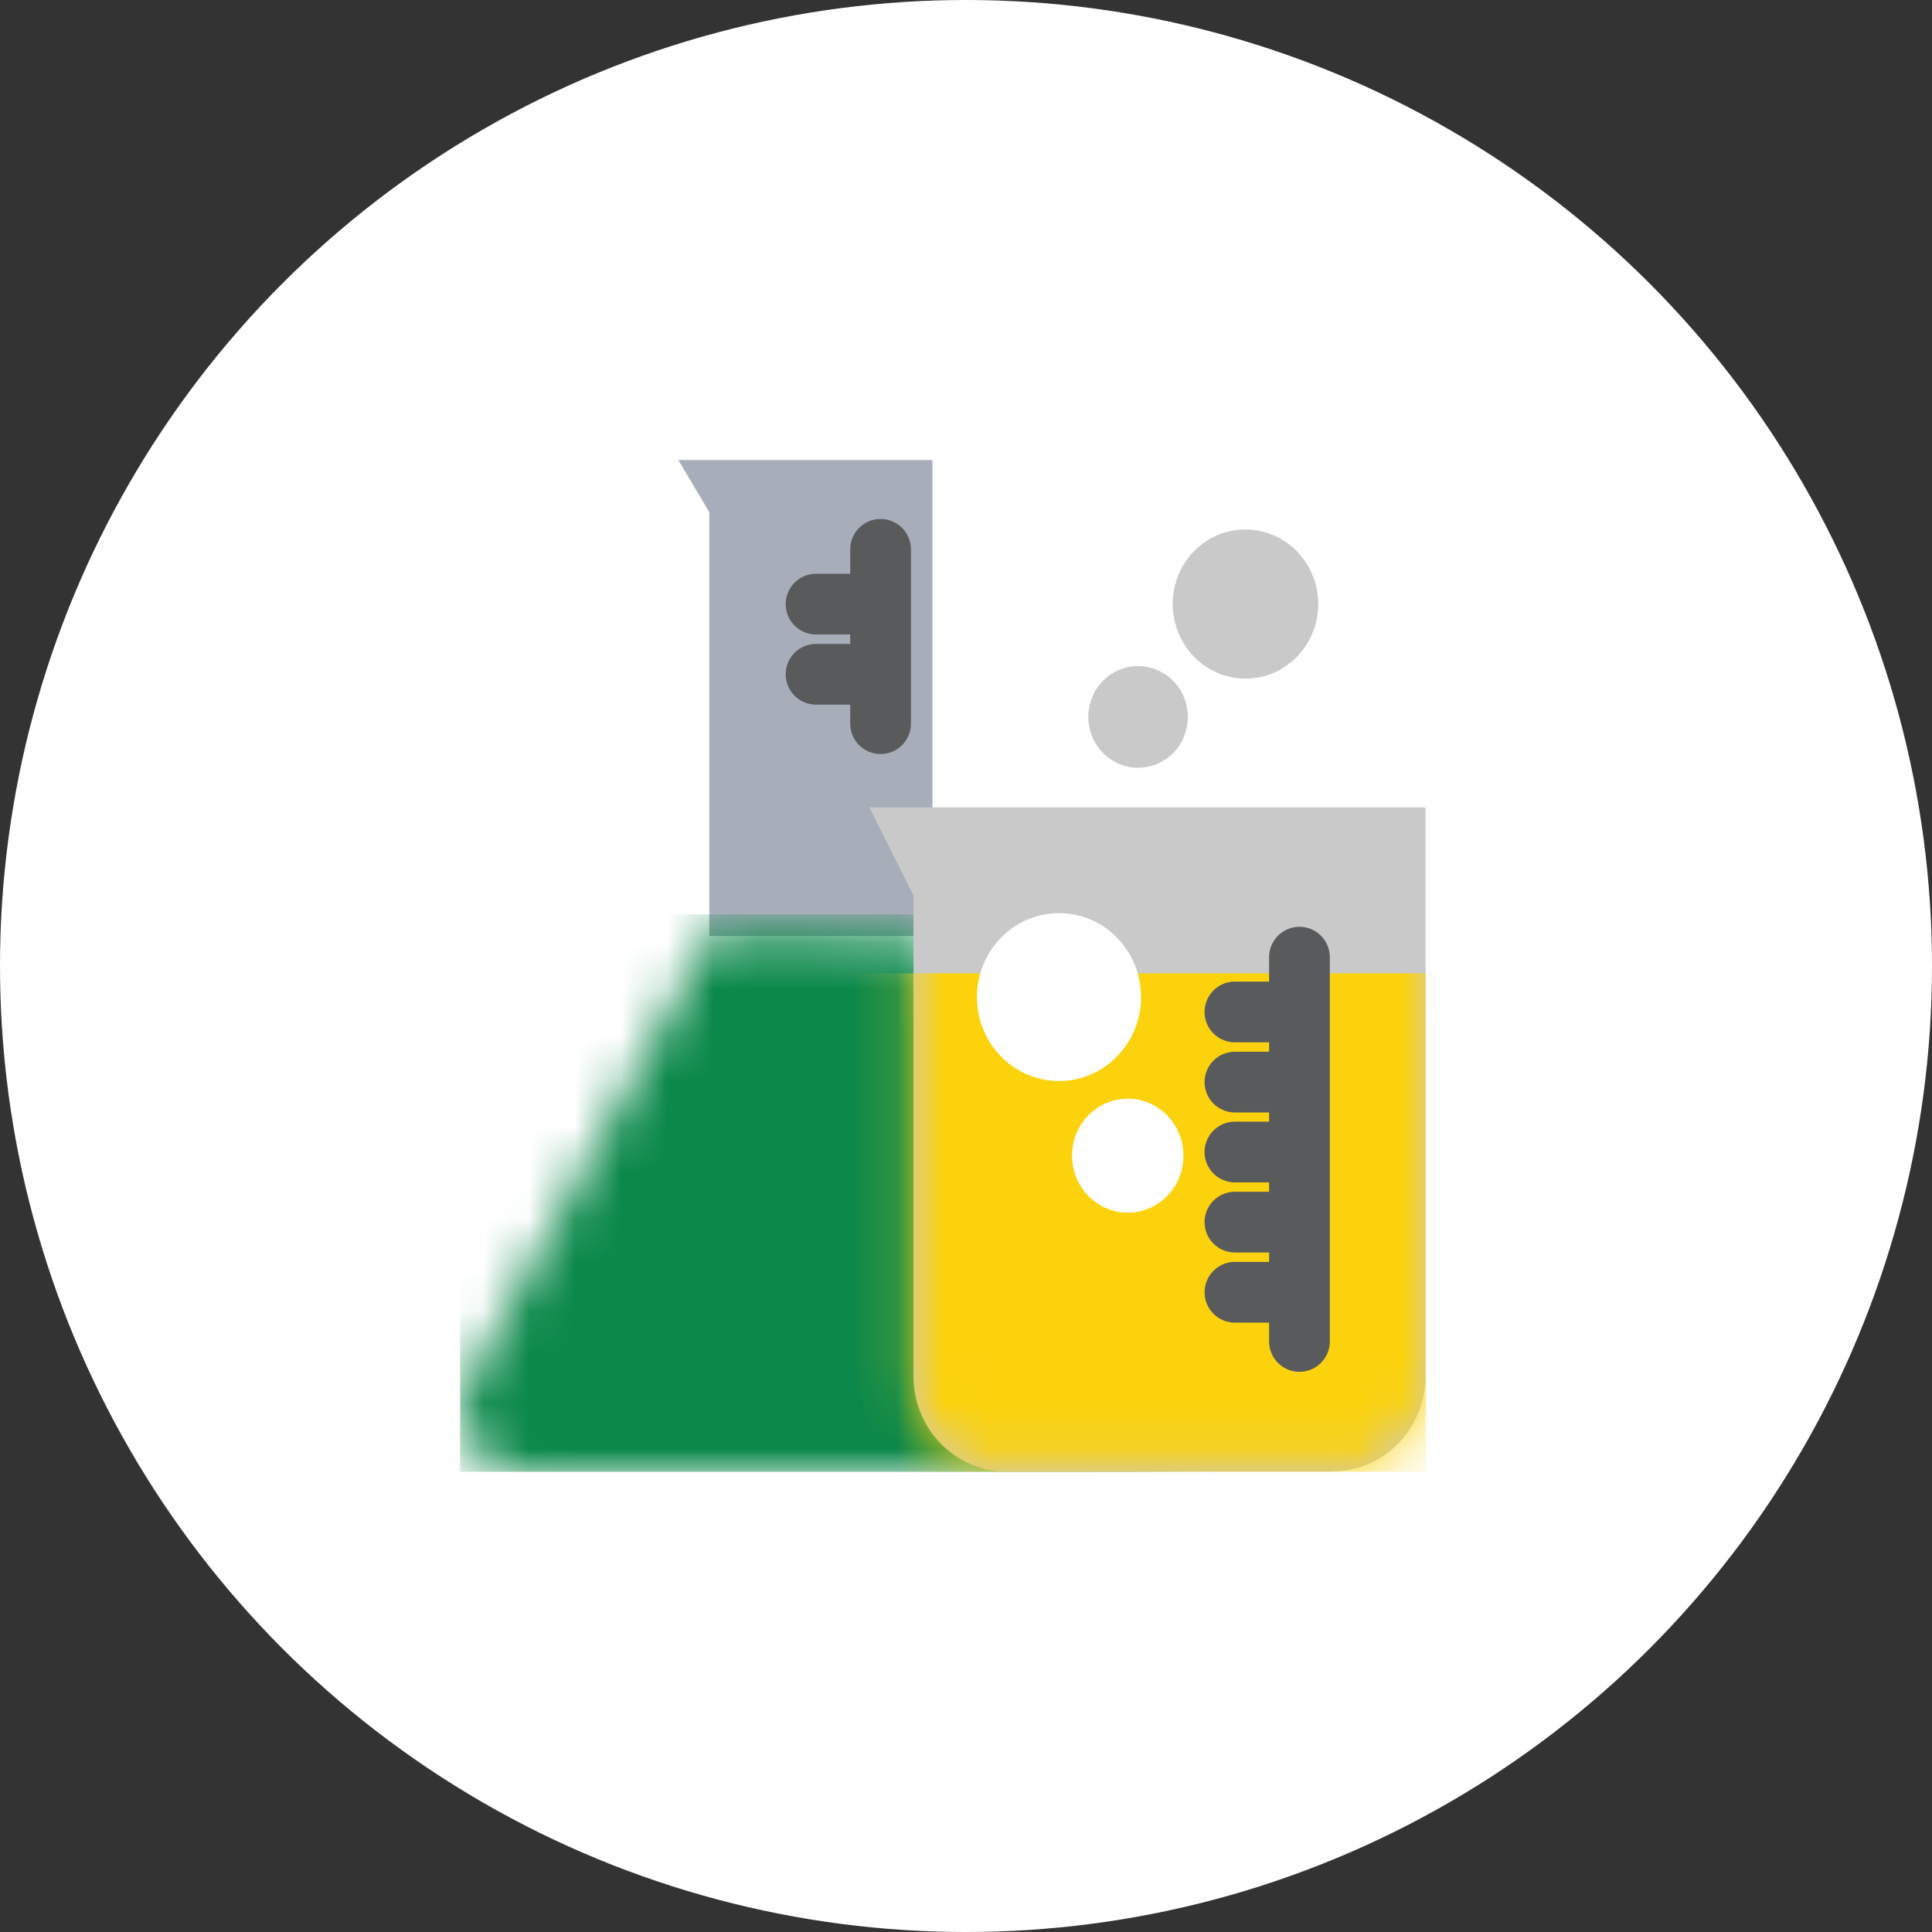
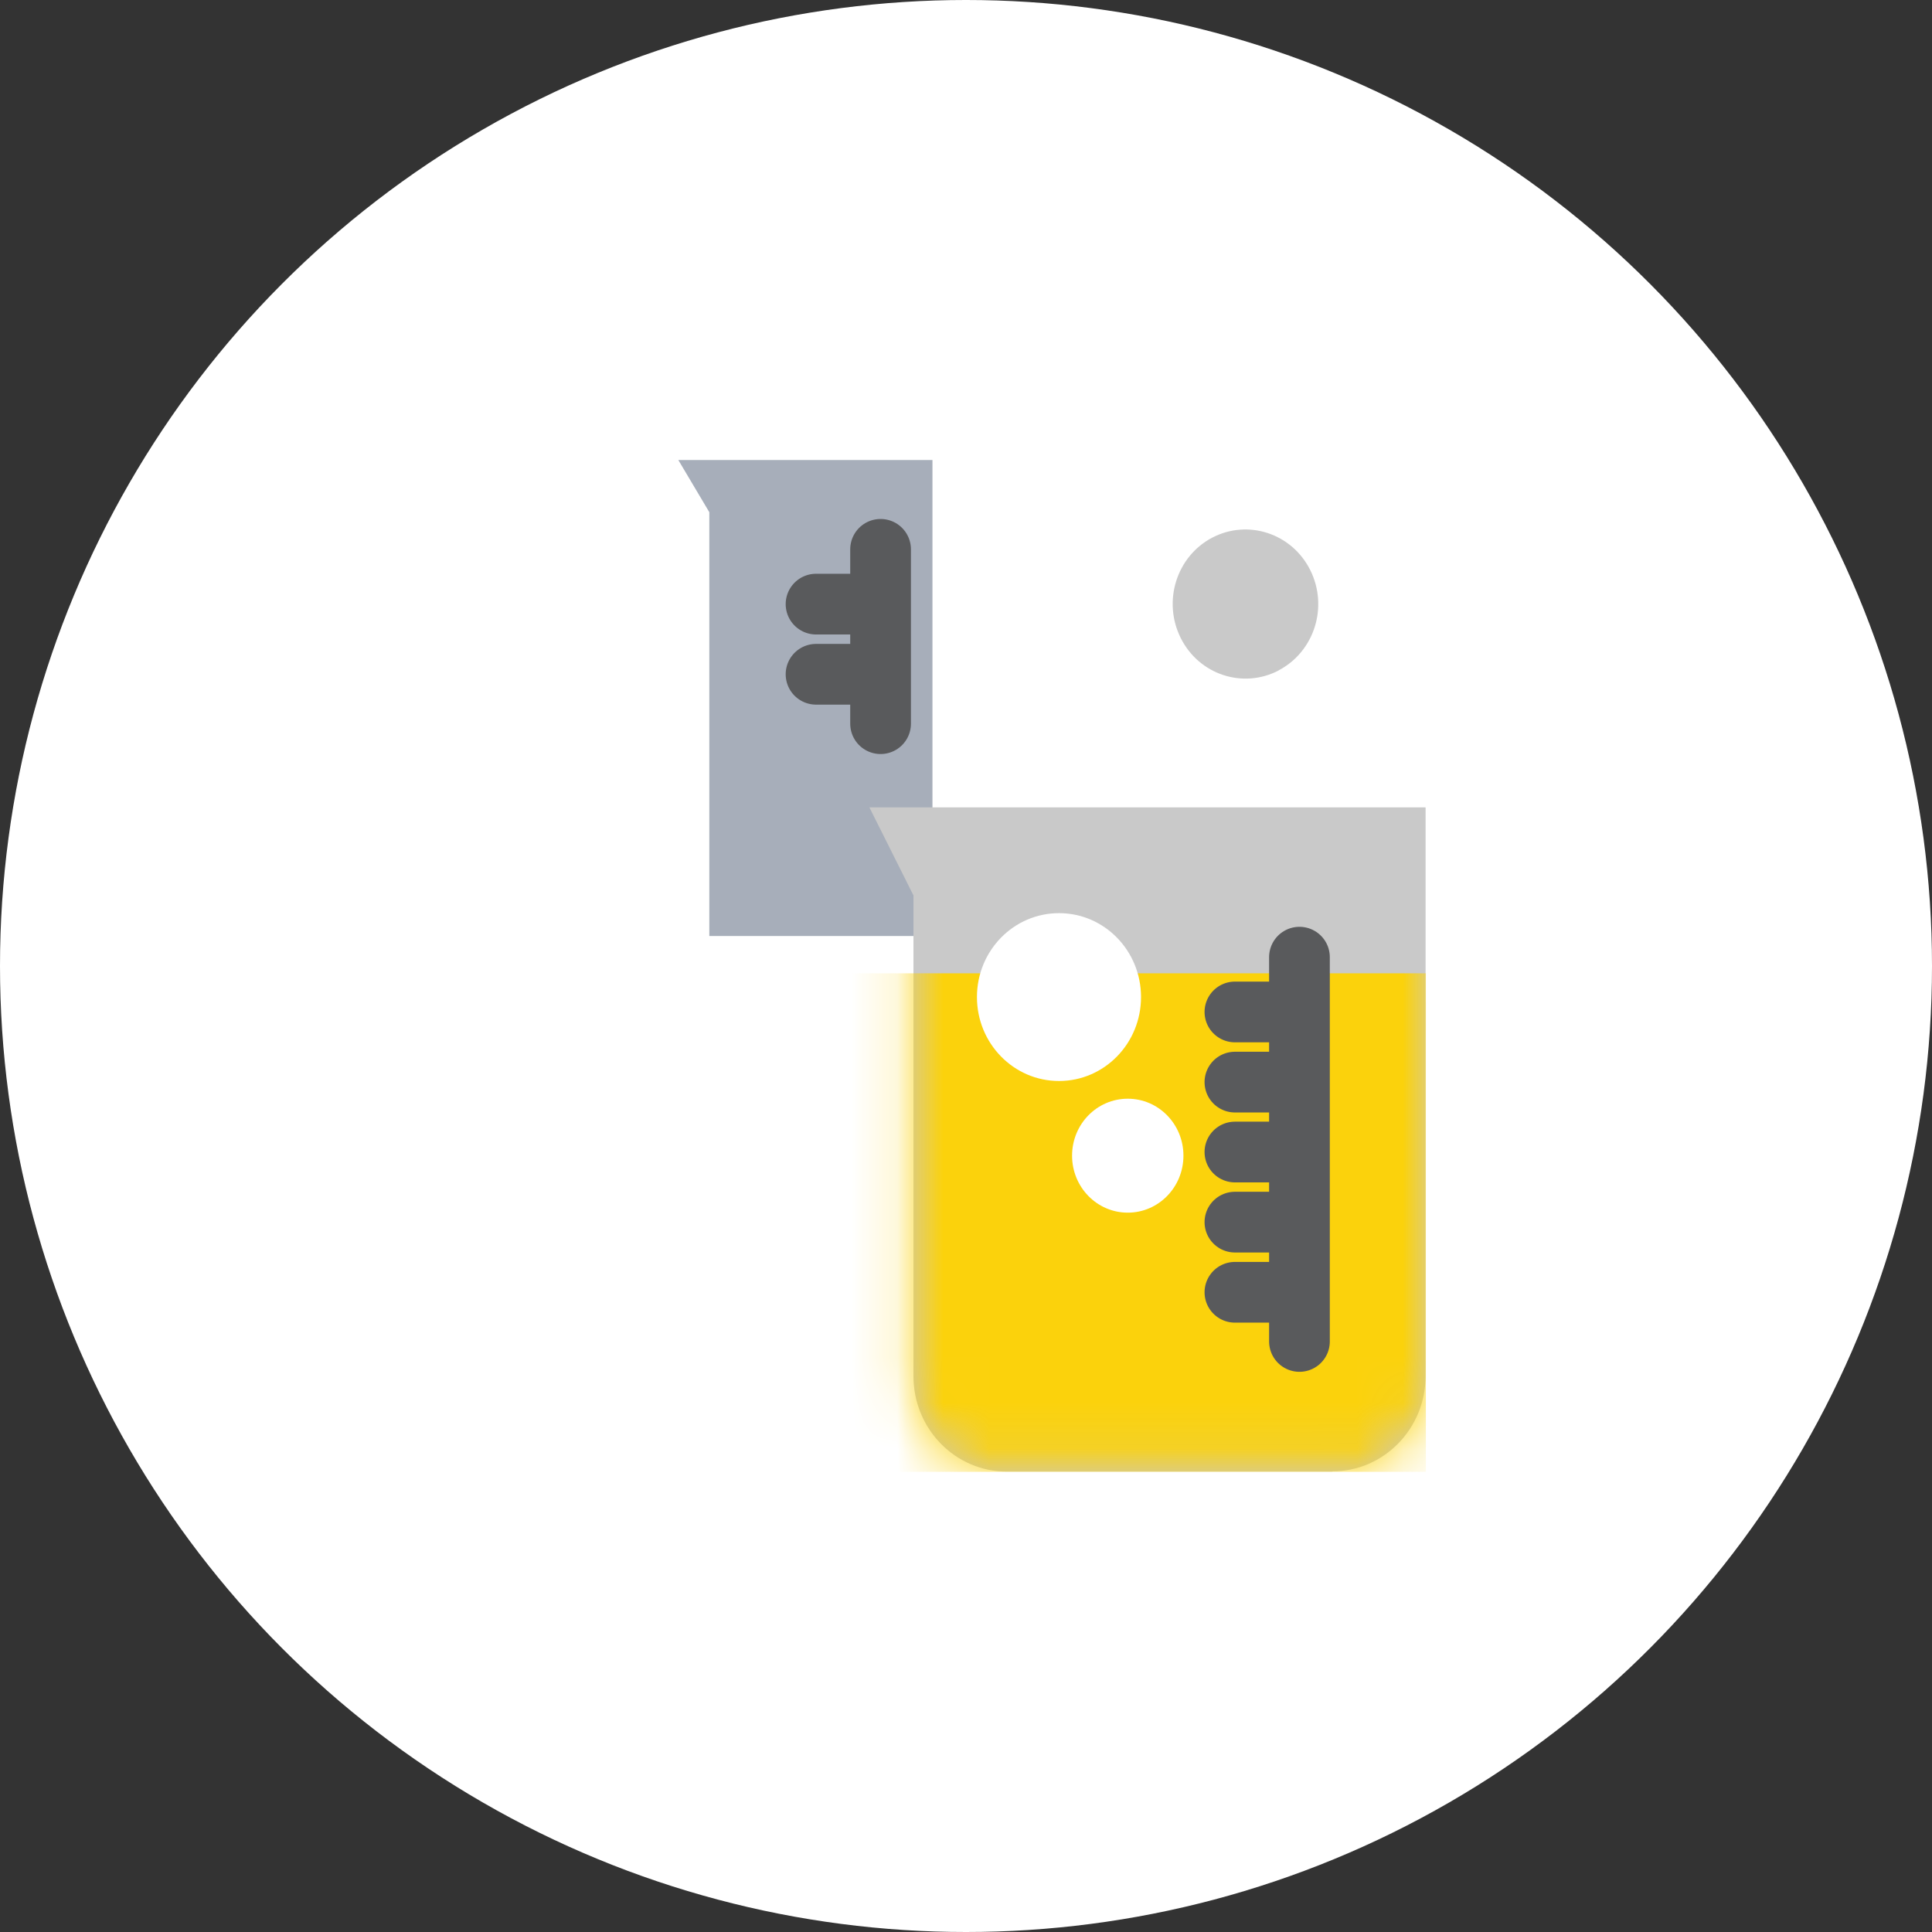
<svg xmlns="http://www.w3.org/2000/svg" width="42" height="42" viewBox="0 0 42 42" fill="none">
  <rect x="0" y="0" width="42" height="42" fill="#333333" stroke="none" />
  <circle cx="21" cy="21" r="21" fill="white" />
  <g clip-path="url(#clip0_42_134)">
    <path d="M15.42 20.348V11.135L14.746 10H20.271V20.348" fill="#A7AEBA" />
    <mask id="mask0_42_134" style="mask-type:luminance" maskUnits="userSpaceOnUse" x="10" y="20" width="16" height="13">
      <path d="M10.161 30.072C9.693 30.94 10.303 32.005 11.27 32.005H24.475C25.447 32.005 26.062 30.93 25.585 30.067L20.225 20.348L15.493 20.217L10.161 30.072Z" fill="white" />
    </mask>
    <g mask="url(#mask0_42_134)">
-       <path d="M40.234 19.879H7.038V41.794H40.234V19.879Z" fill="#0B884A" />
-     </g>
+       </g>
    <path d="M28.969 31.991H21.885C20.766 31.991 19.858 31.062 19.858 29.917V19.466L18.9 17.552H30.991V29.913C30.991 31.057 30.083 31.986 28.964 31.986" fill="#C9C9C9" />
    <path d="M27.8 14.574C27.02 14.982 26.066 14.667 25.668 13.87C25.269 13.072 25.576 12.097 26.351 11.689C27.13 11.281 28.084 11.595 28.483 12.392C28.882 13.19 28.575 14.165 27.795 14.574" fill="#C9C9C9" />
-     <path d="M25.236 16.567C24.705 16.849 24.053 16.633 23.778 16.089C23.508 15.545 23.714 14.879 24.246 14.602C24.778 14.325 25.429 14.536 25.704 15.08C25.975 15.624 25.768 16.29 25.236 16.567Z" fill="#C9C9C9" />
    <mask id="mask1_42_134" style="mask-type:luminance" maskUnits="userSpaceOnUse" x="18" y="17" width="14" height="15">
      <path d="M18.891 17.637L19.849 19.55V30.016C19.849 30.808 20.285 31.498 20.926 31.85H29.927C30.569 31.503 31.005 30.808 31.005 30.016V17.637H18.895H18.891Z" fill="white" />
    </mask>
    <g mask="url(#mask1_42_134)">
      <path d="M51.468 21.779H18.226V43.722H51.468V21.779Z" fill="#FBD20C" />
      <path d="M51.468 21.779H18.226V43.722H51.468V21.779Z" stroke="#FBD20C" stroke-width="1.24" stroke-miterlimit="10" />
    </g>
    <path d="M19.143 13.133H17.74M19.143 14.658H17.74M19.143 11.942V15.732M28.249 21.999H26.846M28.249 23.524H26.846M28.249 25.044H26.846M28.249 26.568H26.846M28.249 28.093H26.846M28.249 20.808V29.162" stroke="#595A5C" stroke-width="1.32" stroke-miterlimit="10" stroke-linecap="round" />
    <path d="M24.805 21.675C24.805 22.684 24.008 23.5 23.022 23.5C22.036 23.5 21.238 22.684 21.238 21.675C21.238 20.667 22.036 19.851 23.022 19.851C24.008 19.851 24.805 20.667 24.805 21.675Z" fill="white" />
    <path d="M25.727 25.123C25.727 25.808 25.186 26.362 24.517 26.362C23.847 26.362 23.306 25.808 23.306 25.123C23.306 24.438 23.847 23.885 24.517 23.885C25.186 23.885 25.727 24.438 25.727 25.123Z" fill="white" />
  </g>
  <defs>
    <clipPath id="clip0_42_134">
      <rect width="21" height="22" fill="white" transform="translate(10 10)" />
    </clipPath>
  </defs>
</svg>